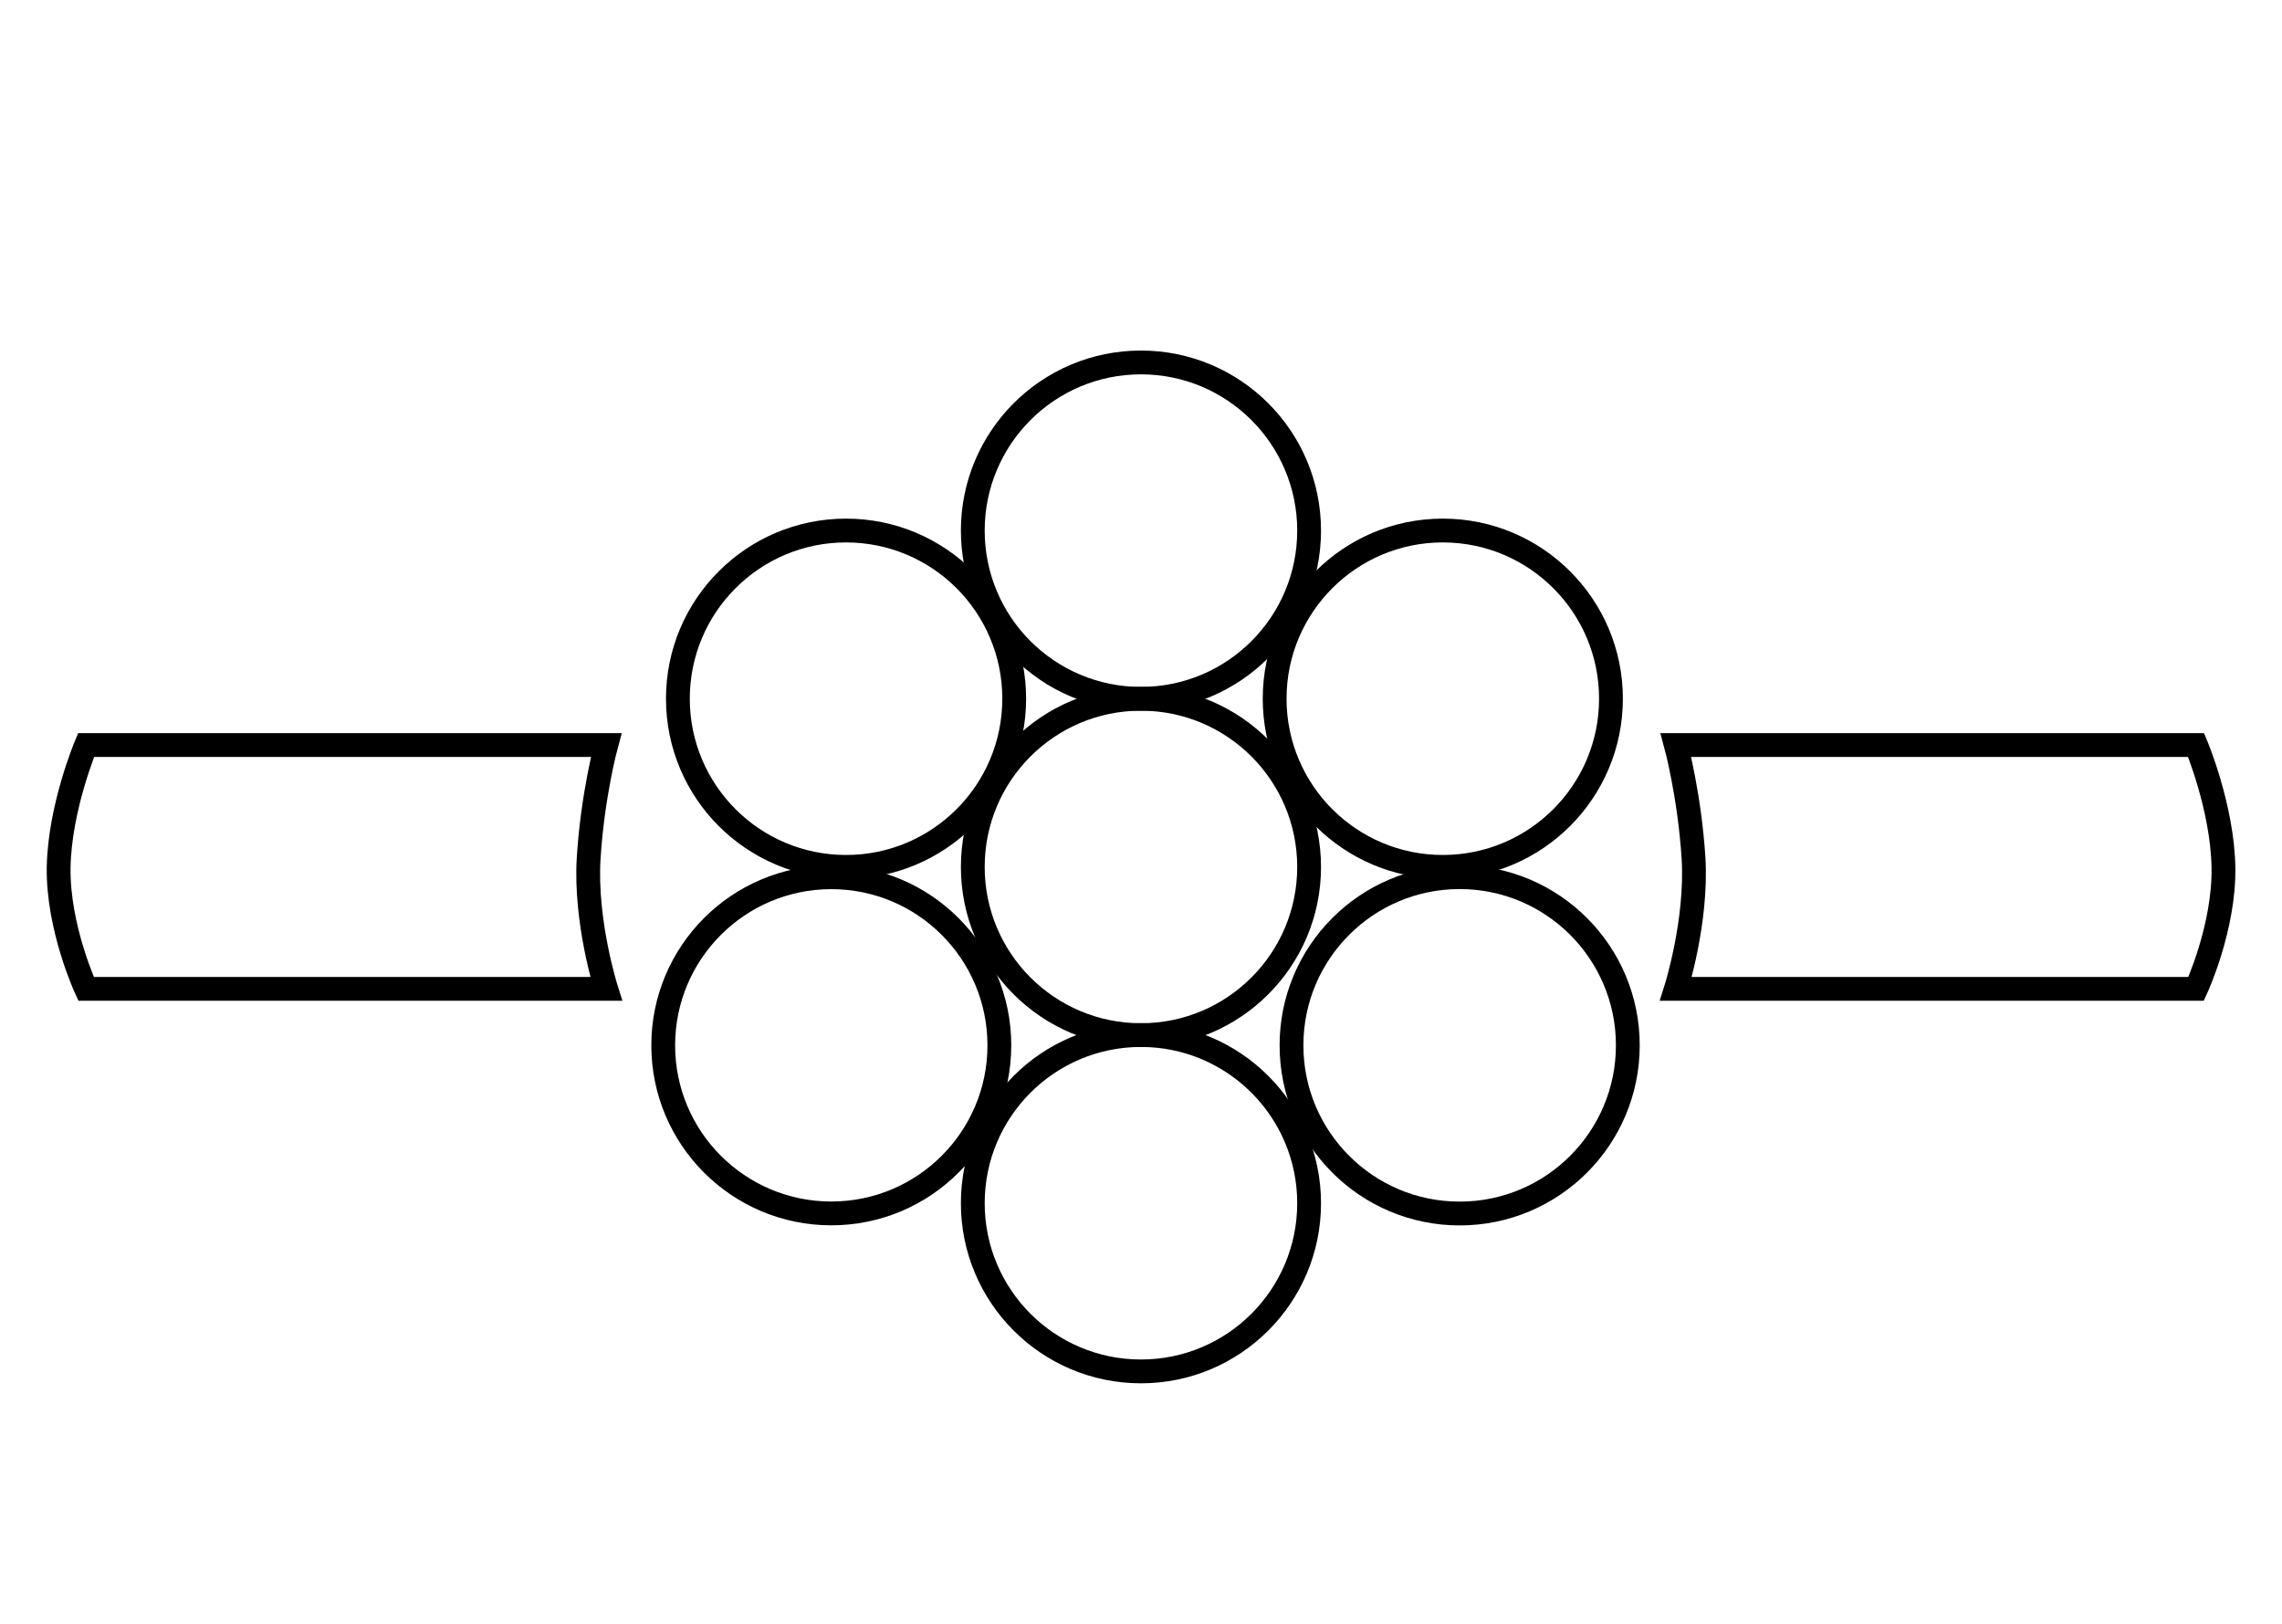
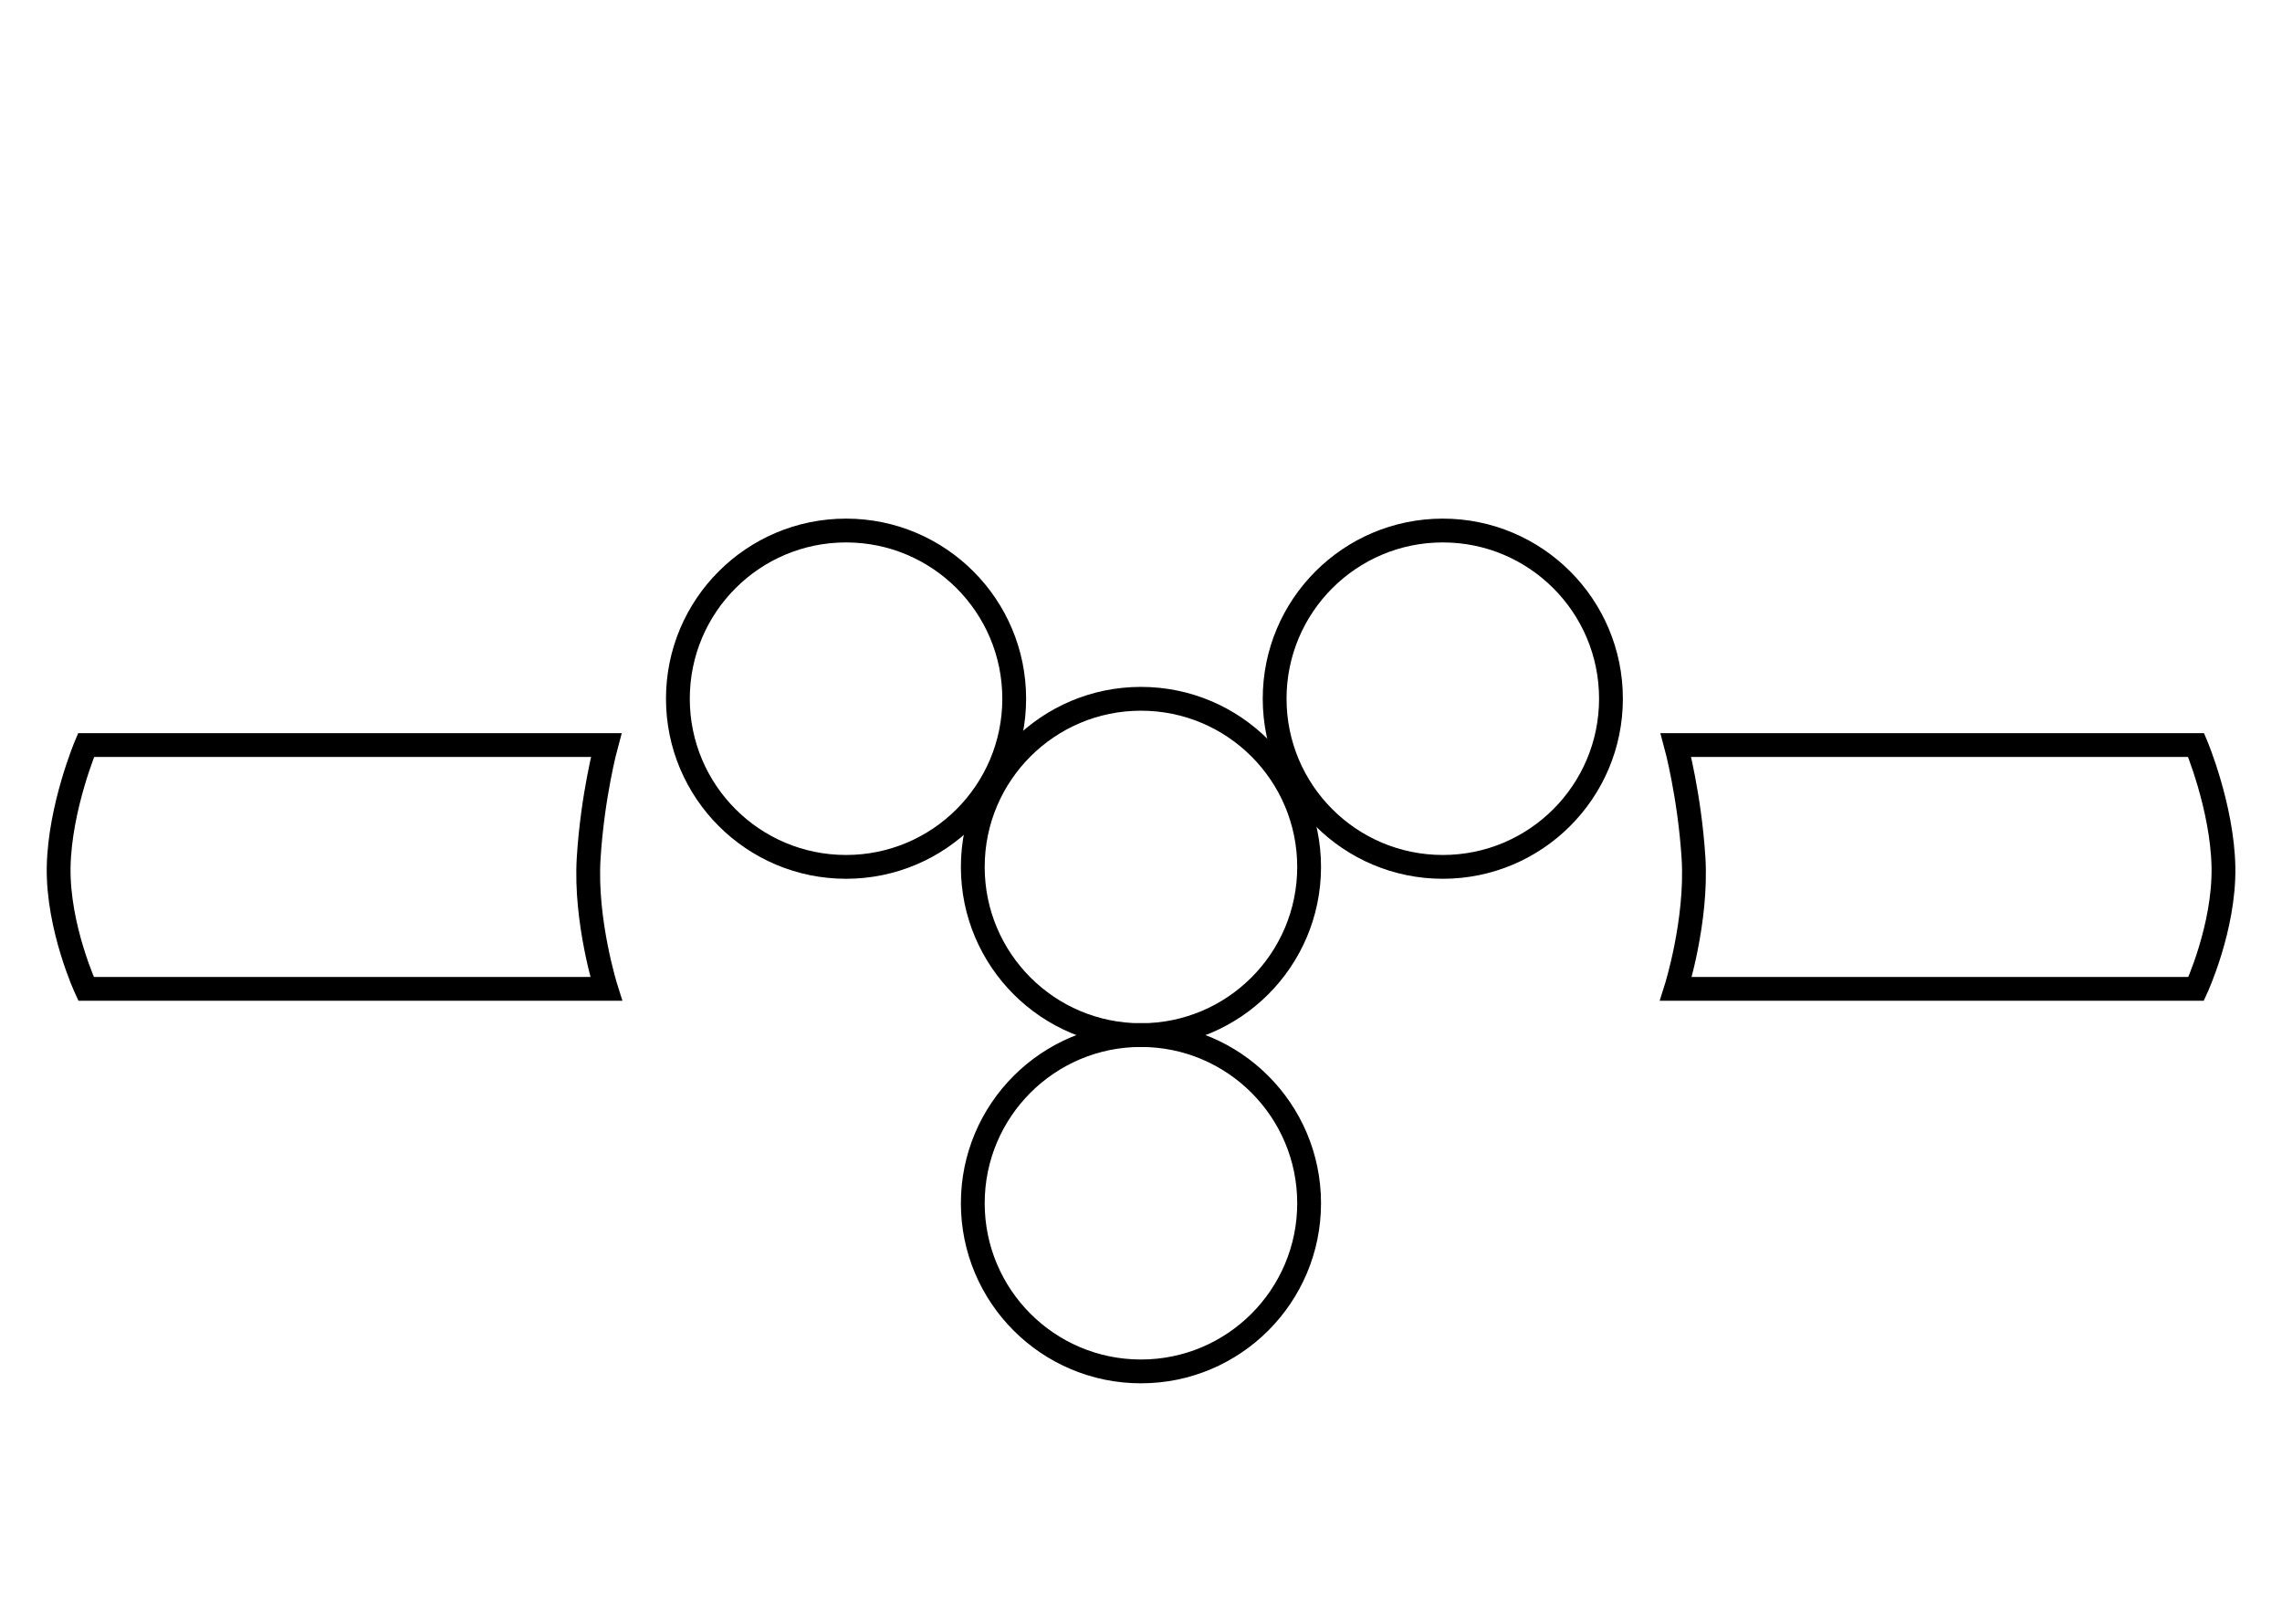
<svg xmlns="http://www.w3.org/2000/svg" version="1.1" id="Layer_1" x="0px" y="0px" width="23.965px" height="17.051px" viewBox="0 2.926 23.965 17.051" enable-background="new 0 2.926 23.965 17.051" xml:space="preserve">
  <g>
    <path fill="none" stroke="#000000" stroke-width="0.25" stroke-miterlimit="10" d="M6.366,13.31H0.904c0,0-0.299-0.644-0.288-1.28   c0.012-0.628,0.288-1.28,0.288-1.28h5.462c0,0-0.143,0.527-0.184,1.188C6.141,12.6,6.366,13.31,6.366,13.31z" />
    <path fill="none" stroke="#000000" stroke-width="0.25" stroke-miterlimit="10" d="M17.6,13.31h5.463c0,0,0.299-0.644,0.287-1.28   c-0.012-0.628-0.287-1.28-0.287-1.28H17.6c0,0,0.143,0.527,0.185,1.188C17.825,12.6,17.6,13.31,17.6,13.31z" />
-     <circle fill="none" stroke="#000000" stroke-width="0.25" stroke-miterlimit="10" cx="11.982" cy="8.498" r="1.766" />
    <circle fill="none" stroke="#000000" stroke-width="0.25" stroke-miterlimit="10" cx="8.885" cy="10.263" r="1.766" />
-     <circle fill="none" stroke="#000000" stroke-width="0.25" stroke-miterlimit="10" cx="8.73" cy="13.903" r="1.765" />
    <circle fill="none" stroke="#000000" stroke-width="0.25" stroke-miterlimit="10" cx="11.982" cy="15.561" r="1.766" />
-     <circle fill="none" stroke="#000000" stroke-width="0.25" stroke-miterlimit="10" cx="15.329" cy="13.903" r="1.766" />
    <circle fill="none" stroke="#000000" stroke-width="0.25" stroke-miterlimit="10" cx="15.152" cy="10.263" r="1.766" />
    <circle fill="none" stroke="#000000" stroke-width="0.25" stroke-miterlimit="10" cx="11.982" cy="12.03" r="1.766" />
  </g>
</svg>